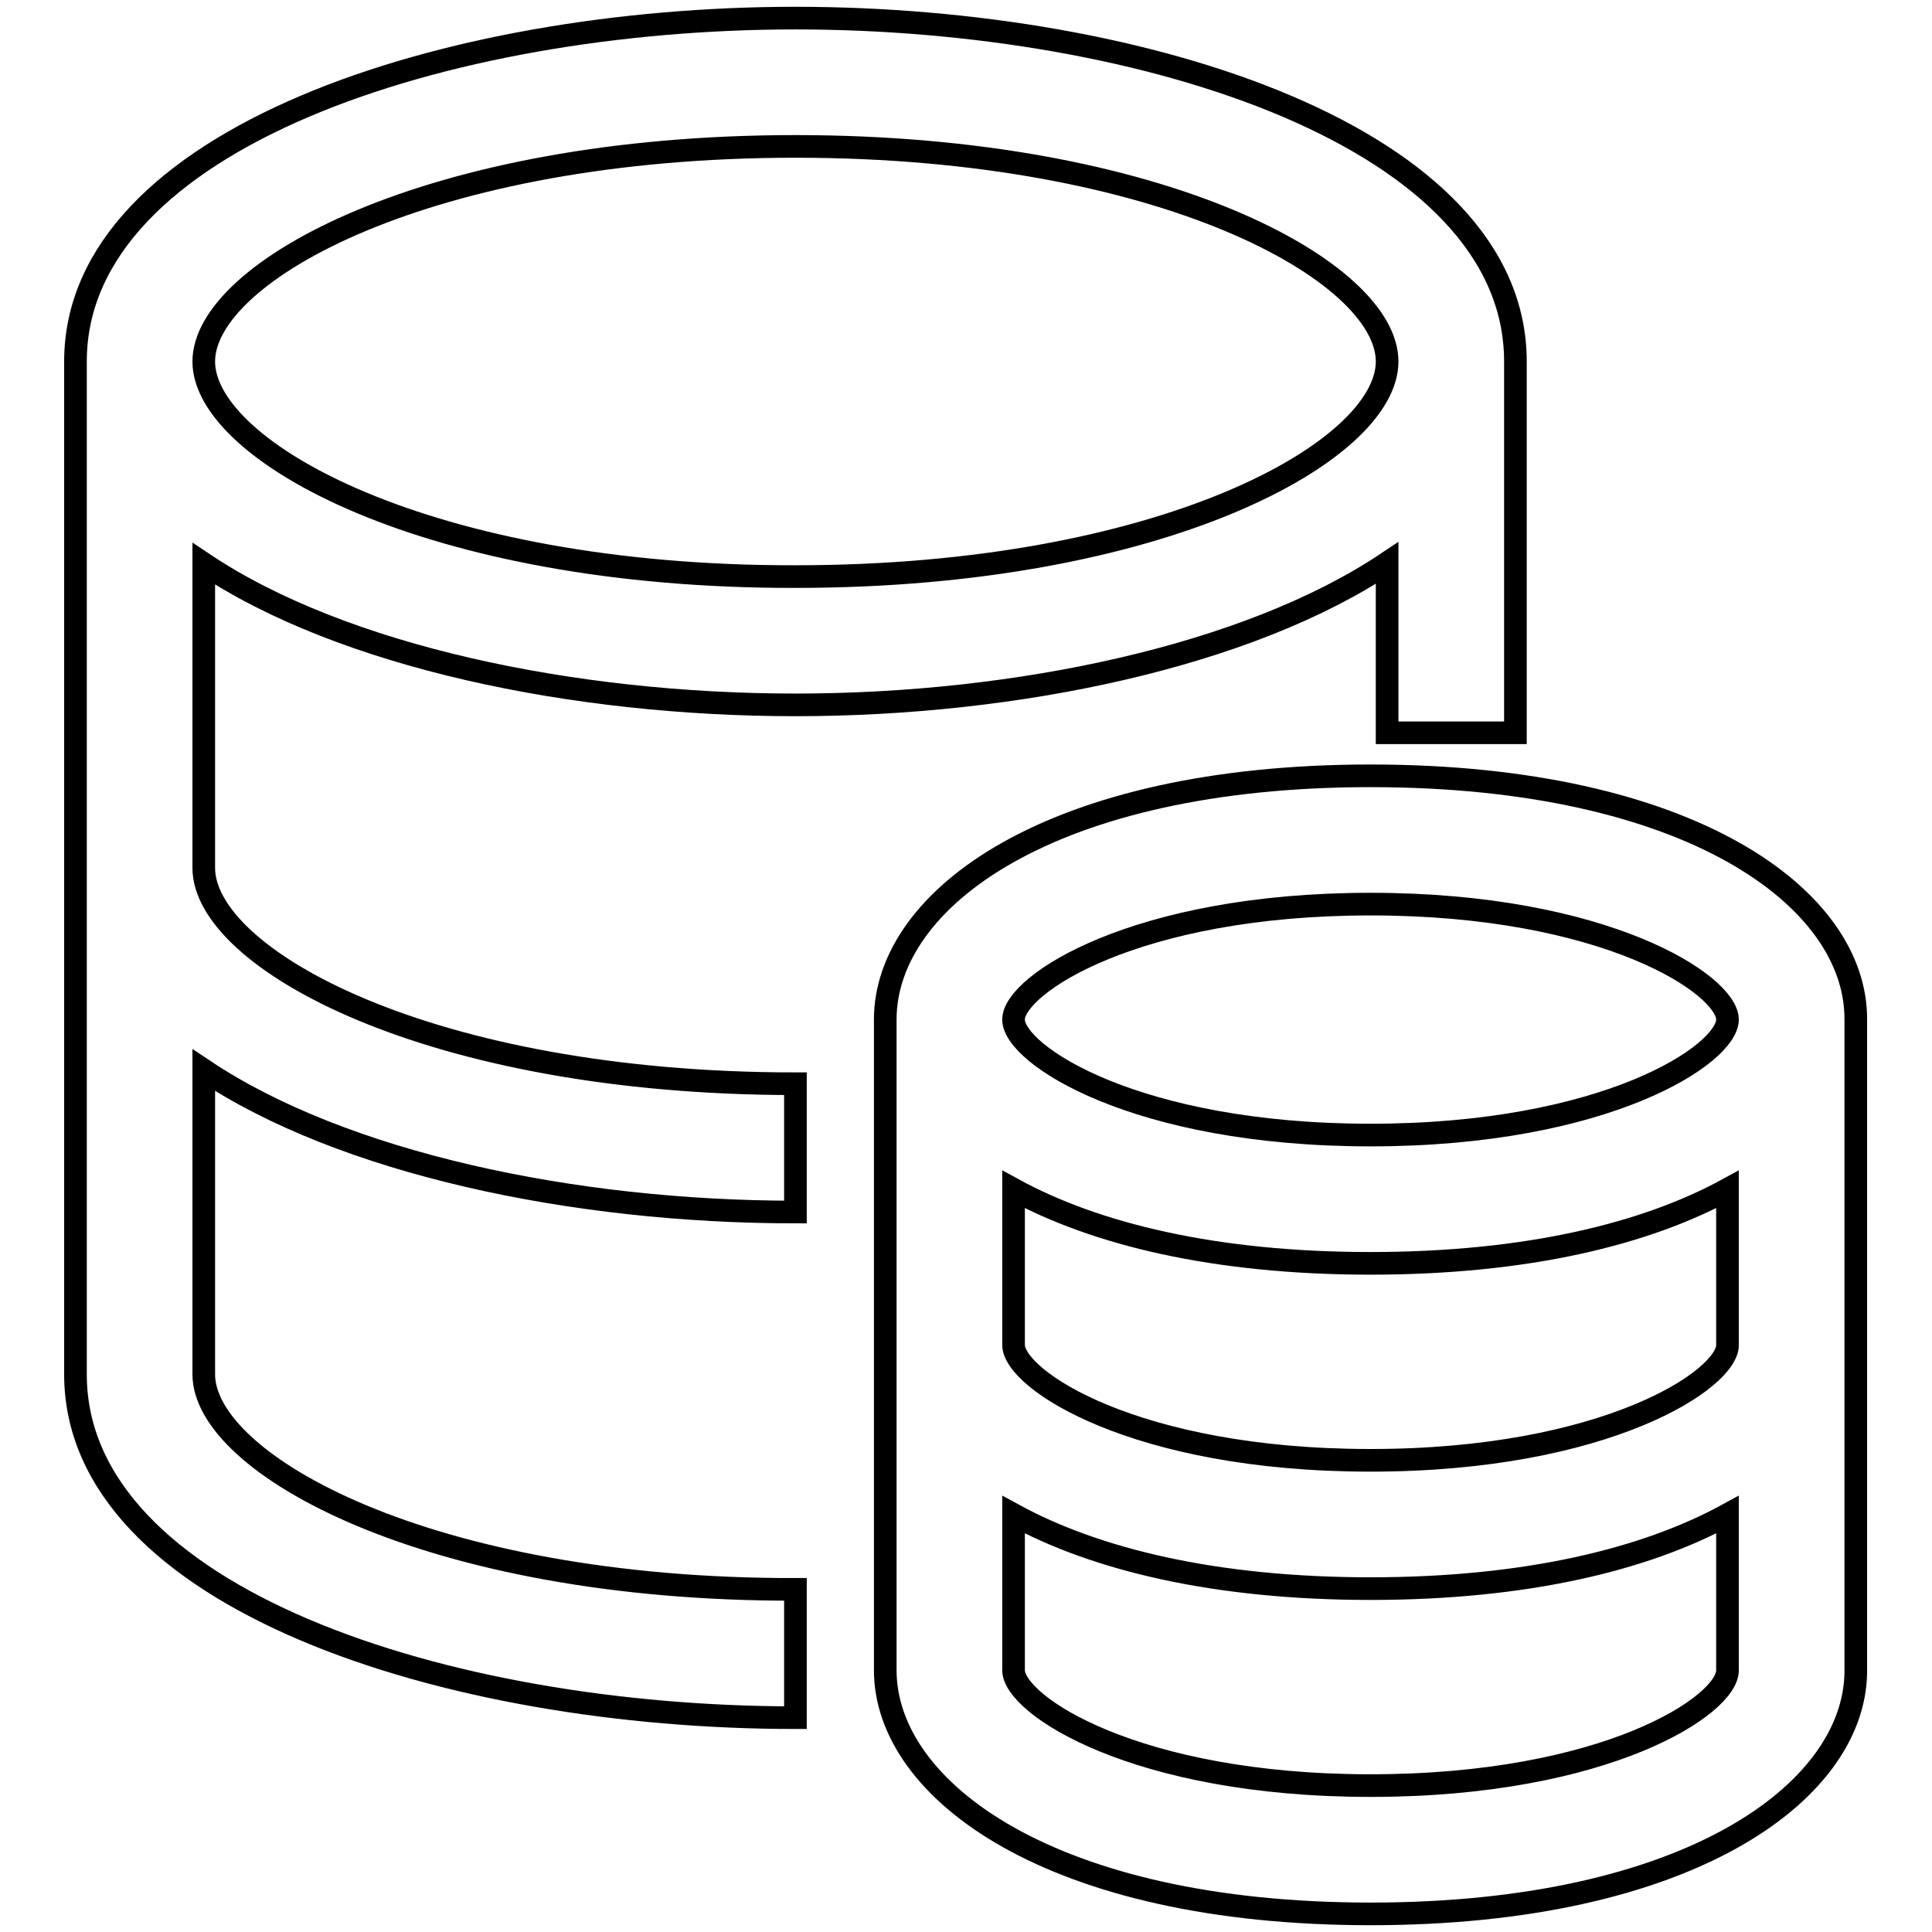
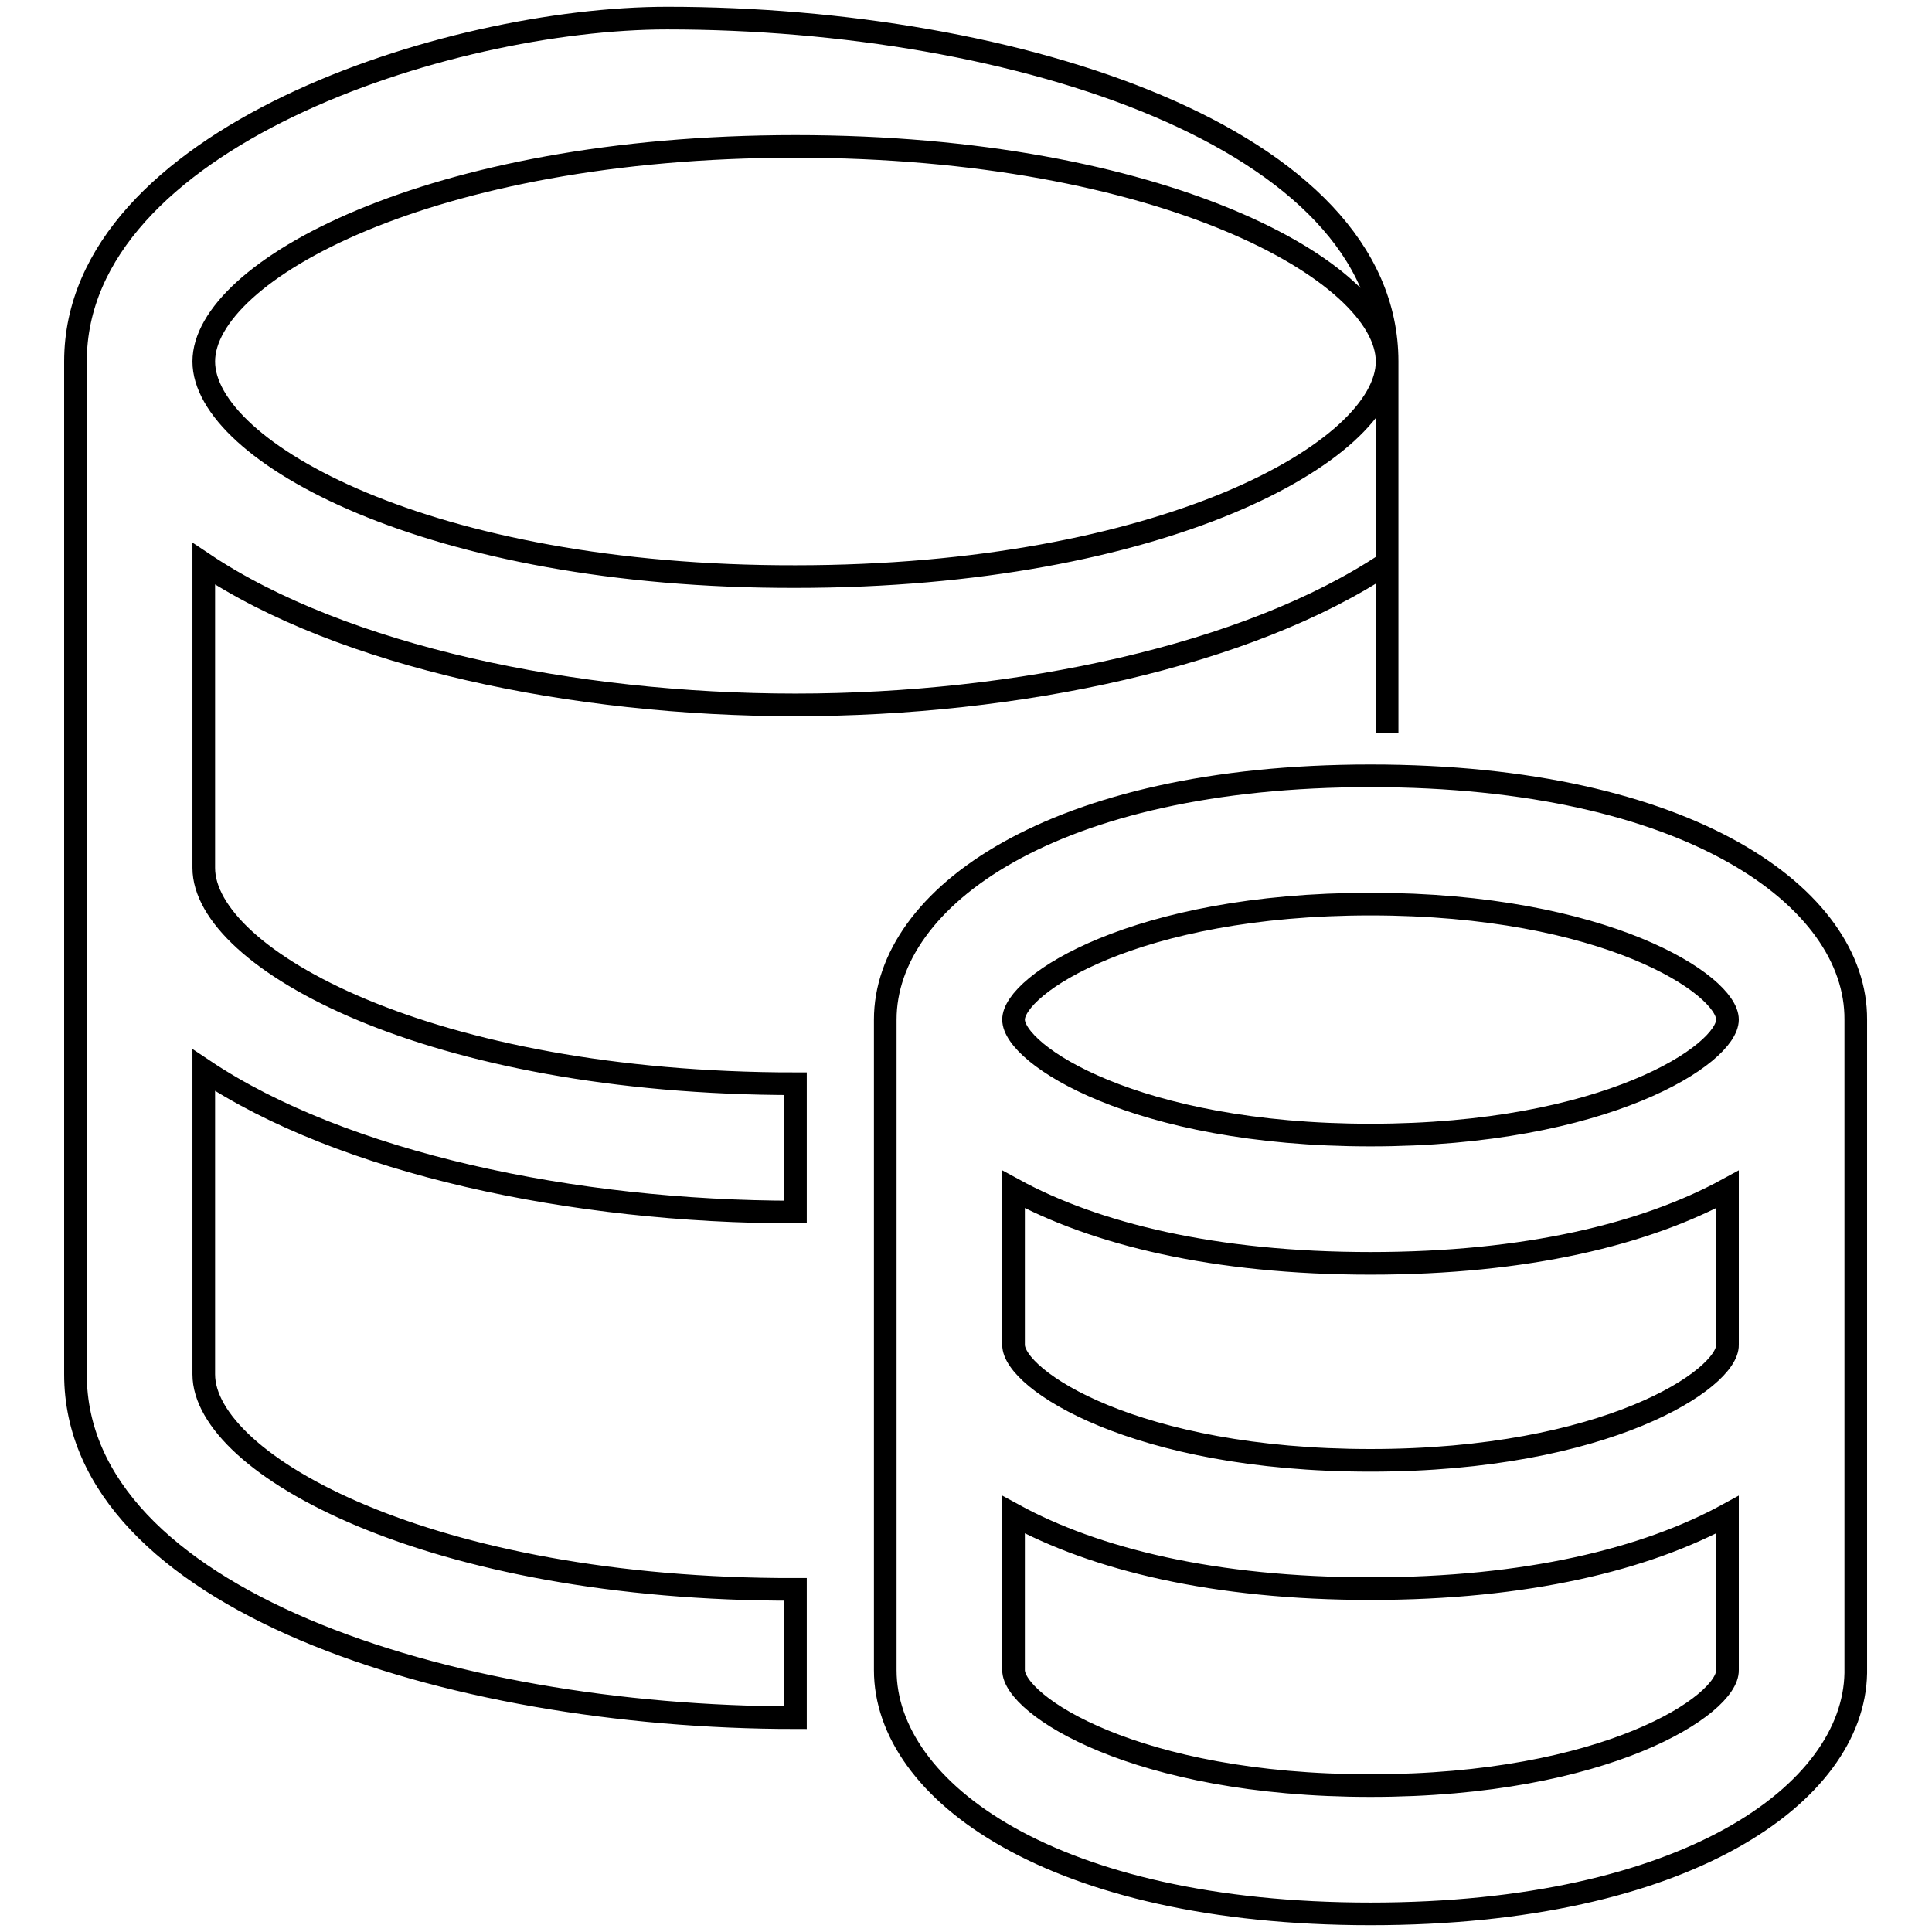
<svg xmlns="http://www.w3.org/2000/svg" version="1.1" x="0px" y="0px" viewBox="0 0 256 256" enable-background="new 0 0 256 256" xml:space="preserve">
  <g>
-     <path stroke-width="3" fill-opacity="0" stroke="#000000" d="M105.4,93.4c29.4,0,60-6.5,78.4-18.8v22.5h17V47.9c0-29.6-49.1-45.5-95.4-45.5C59.2,2.4,10,18.4,10,47.9 v134.2c0,29.6,49.1,45.5,95.4,45.5v-17C56.8,210.7,27,194,27,182.1v-40.3c18.4,12.3,48.9,18.8,78.4,18.8v-17 C56.8,143.6,27,127,27,115V74.7C45.4,87,76,93.4,105.4,93.4L105.4,93.4L105.4,93.4z M105.4,19.4c48.6,0,78.4,16.6,78.4,28.5 c0,11.9-29.8,28.5-78.4,28.5C56.8,76.5,27,59.8,27,47.9C27,36,56.8,19.4,105.4,19.4L105.4,19.4L105.4,19.4z M181.6,102.8 c-42.2,0-64.3,16.2-64.3,32.3v86.2c0,16,22.1,32.3,64.3,32.3c41.9,0,64-16,64.3-31.9h0v-86.6C246,119,223.9,102.8,181.6,102.8 L181.6,102.8L181.6,102.8z M181.6,119.8c31.2,0,47.3,10.7,47.3,15.3c0,4.6-16.1,15.3-47.3,15.3c-31.2,0-47.3-10.7-47.3-15.3 C134.3,130.5,150.4,119.8,181.6,119.8L181.6,119.8L181.6,119.8z M181.6,236.6c-31.2,0-47.3-10.7-47.3-15.3v-20.6 c10.8,5.9,26.6,9.8,47.3,9.8s36.5-3.9,47.3-9.8v20.6C229,225.9,212.9,236.6,181.6,236.6L181.6,236.6L181.6,236.6z M181.6,193.5 c-31.2,0-47.3-10.7-47.3-15.3v-20.6c10.8,5.9,26.6,9.8,47.3,9.8s36.5-3.9,47.3-9.8v20.6C229,182.7,212.9,193.5,181.6,193.5 L181.6,193.5L181.6,193.5z" />
+     <path stroke-width="3" fill-opacity="0" stroke="#000000" d="M105.4,93.4c29.4,0,60-6.5,78.4-18.8v22.5V47.9c0-29.6-49.1-45.5-95.4-45.5C59.2,2.4,10,18.4,10,47.9 v134.2c0,29.6,49.1,45.5,95.4,45.5v-17C56.8,210.7,27,194,27,182.1v-40.3c18.4,12.3,48.9,18.8,78.4,18.8v-17 C56.8,143.6,27,127,27,115V74.7C45.4,87,76,93.4,105.4,93.4L105.4,93.4L105.4,93.4z M105.4,19.4c48.6,0,78.4,16.6,78.4,28.5 c0,11.9-29.8,28.5-78.4,28.5C56.8,76.5,27,59.8,27,47.9C27,36,56.8,19.4,105.4,19.4L105.4,19.4L105.4,19.4z M181.6,102.8 c-42.2,0-64.3,16.2-64.3,32.3v86.2c0,16,22.1,32.3,64.3,32.3c41.9,0,64-16,64.3-31.9h0v-86.6C246,119,223.9,102.8,181.6,102.8 L181.6,102.8L181.6,102.8z M181.6,119.8c31.2,0,47.3,10.7,47.3,15.3c0,4.6-16.1,15.3-47.3,15.3c-31.2,0-47.3-10.7-47.3-15.3 C134.3,130.5,150.4,119.8,181.6,119.8L181.6,119.8L181.6,119.8z M181.6,236.6c-31.2,0-47.3-10.7-47.3-15.3v-20.6 c10.8,5.9,26.6,9.8,47.3,9.8s36.5-3.9,47.3-9.8v20.6C229,225.9,212.9,236.6,181.6,236.6L181.6,236.6L181.6,236.6z M181.6,193.5 c-31.2,0-47.3-10.7-47.3-15.3v-20.6c10.8,5.9,26.6,9.8,47.3,9.8s36.5-3.9,47.3-9.8v20.6C229,182.7,212.9,193.5,181.6,193.5 L181.6,193.5L181.6,193.5z" />
  </g>
</svg>